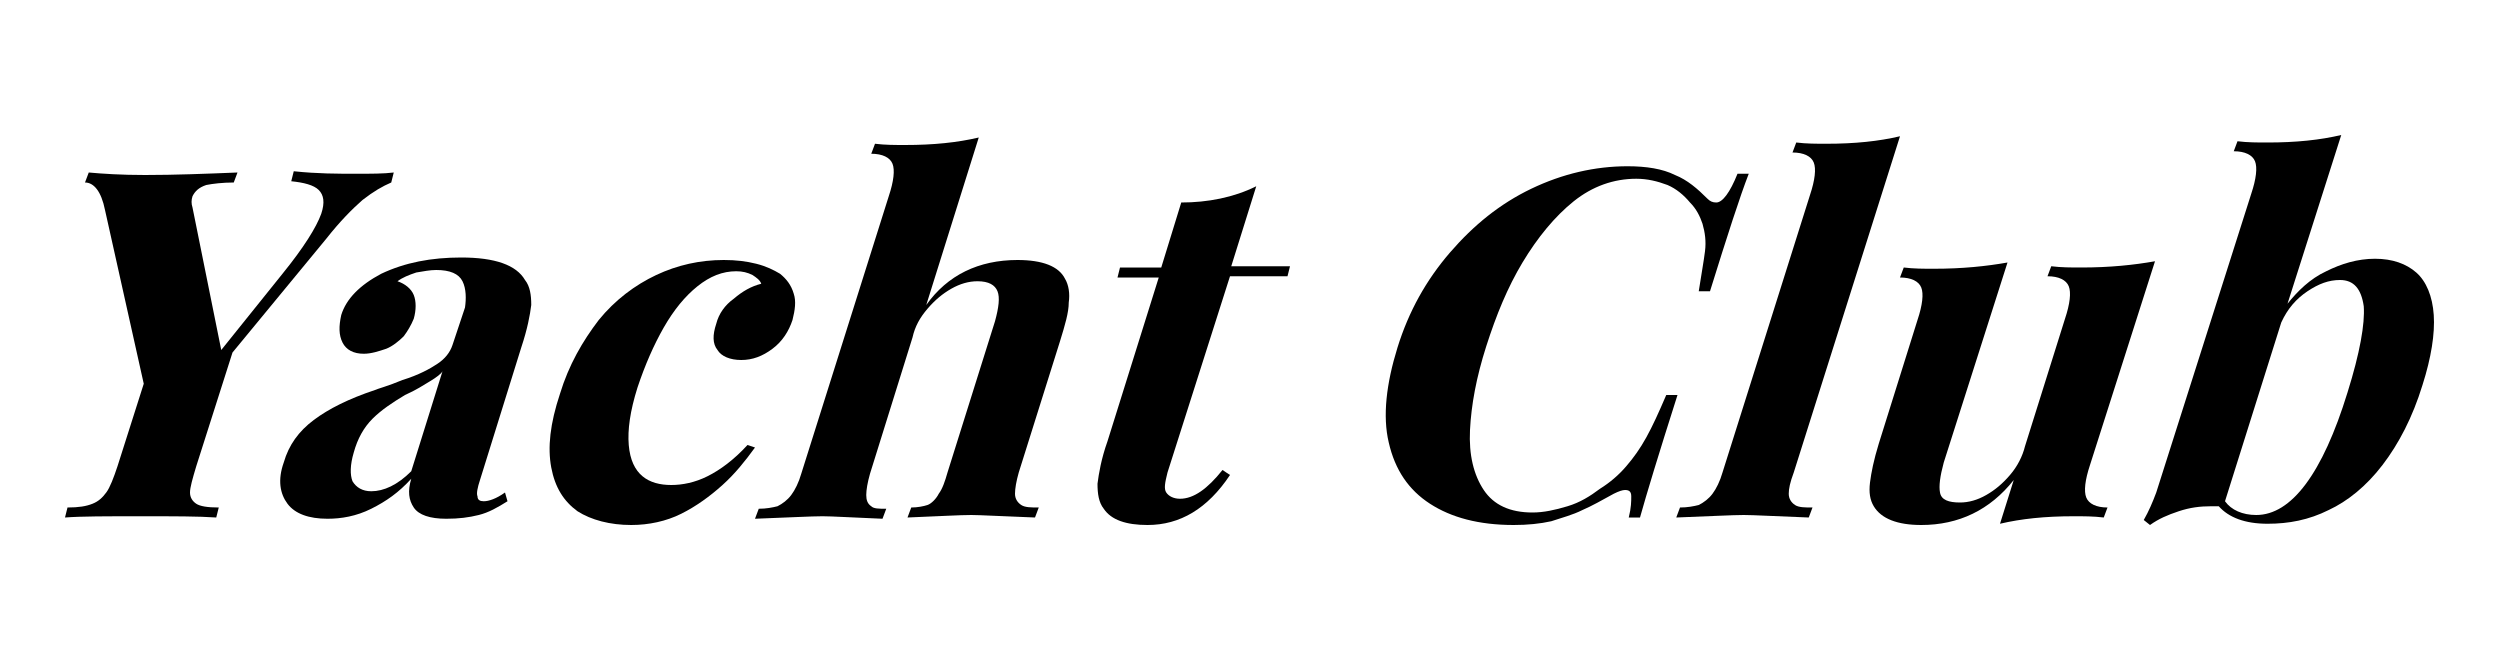
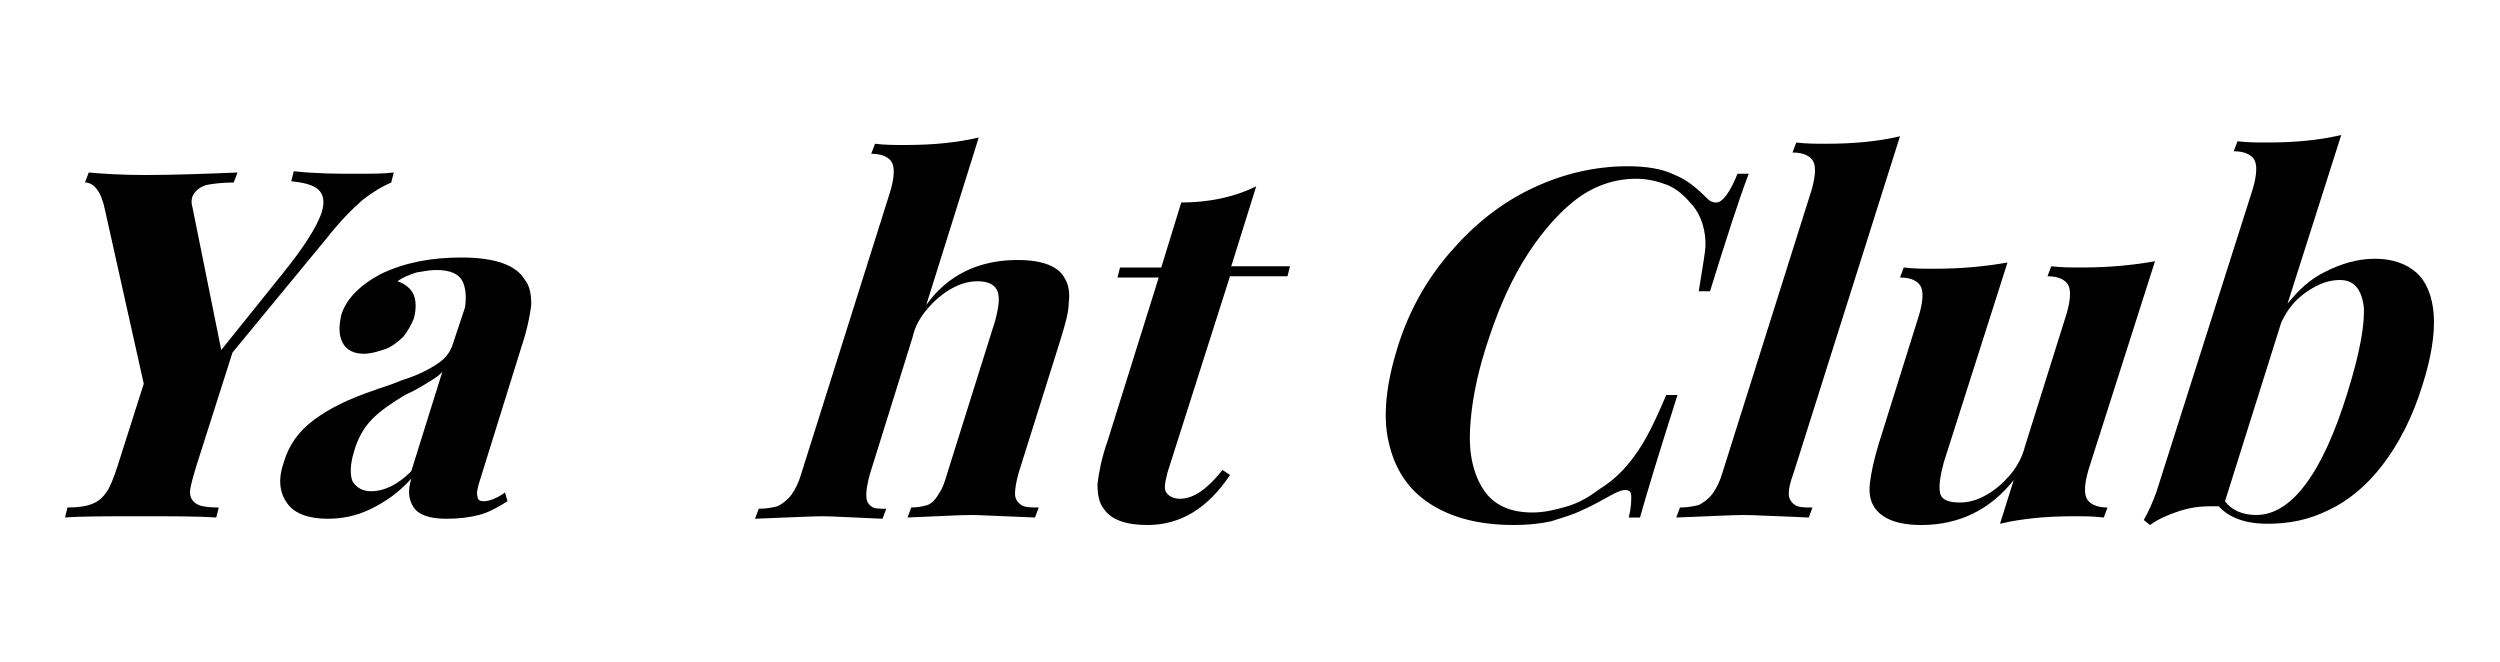
<svg xmlns="http://www.w3.org/2000/svg" version="1.1" id="Layer_1" x="0px" y="0px" viewBox="0 0 200 53" style="enable-background:new 0 0 200 53;" xml:space="preserve">
  <g>
    <path d="M28.5,13.9c1.2,0,2.2,0,3-0.1l-0.2,0.8c-0.7,0.3-1.4,0.7-2.3,1.4c-0.8,0.7-1.8,1.7-2.9,3.1l-7.5,9.1l-2.9,9.1   c-0.3,1-0.5,1.7-0.5,2.1c0,0.4,0.2,0.7,0.5,0.9s0.9,0.3,1.8,0.3l-0.2,0.8c-1.4-0.1-3.4-0.1-6-0.1c-2.8,0-4.8,0-6.1,0.1l0.2-0.8   c0.9,0,1.5-0.1,2-0.3c0.5-0.2,0.8-0.5,1.1-0.9c0.3-0.4,0.6-1.2,0.9-2.1l2.1-6.6L8.4,16.8c-0.3-1.5-0.9-2.2-1.6-2.2l0.3-0.8   c1.1,0.1,2.6,0.2,4.5,0.2c2.4,0,4.9-0.1,7.4-0.2l-0.3,0.8c-0.9,0-1.7,0.1-2.2,0.2c-0.6,0.2-0.9,0.5-1.1,0.9c-0.1,0.3-0.1,0.6,0,0.9   l2.3,11.4l4.9-6.1c1.7-2.1,2.7-3.7,3.1-4.8c0.3-0.9,0.2-1.5-0.2-1.9s-1.2-0.6-2.2-0.7l0.2-0.8C25.4,13.9,27,13.9,28.5,13.9z" />
    <path d="M37,22.5c-0.3-0.6-1-0.9-2.1-0.9c-0.5,0-1,0.1-1.6,0.2c-0.6,0.2-1.1,0.4-1.5,0.7c0.6,0.2,1.1,0.6,1.3,1.1   c0.2,0.5,0.2,1.2,0,1.9c-0.2,0.5-0.5,1-0.8,1.4c-0.4,0.4-0.9,0.8-1.4,1c-0.6,0.2-1.2,0.4-1.8,0.4c-0.8,0-1.4-0.3-1.7-0.9   c-0.3-0.6-0.3-1.3-0.1-2.2c0.4-1.3,1.5-2.4,3.2-3.3c1.9-0.9,4-1.3,6.4-1.3c2.7,0,4.4,0.6,5.1,1.8c0.4,0.5,0.5,1.2,0.5,2   c-0.1,0.8-0.3,1.9-0.8,3.4l-3.3,10.6c-0.2,0.6-0.3,1.1-0.2,1.3c0,0.3,0.2,0.4,0.5,0.4c0.4,0,1-0.2,1.7-0.7l0.2,0.7   c-0.8,0.5-1.5,0.9-2.3,1.1s-1.6,0.3-2.6,0.3c-1.3,0-2.2-0.3-2.6-0.9c-0.4-0.6-0.5-1.3-0.2-2.3c-1,1.1-2,1.8-3.2,2.4   s-2.4,0.8-3.5,0.8c-1.5,0-2.6-0.4-3.2-1.2c-0.6-0.8-0.8-1.9-0.3-3.3c0.4-1.4,1.2-2.5,2.4-3.4c1.2-0.9,2.8-1.7,4.9-2.4   c0.2-0.1,1-0.3,2.2-0.8c1.3-0.4,2.2-0.9,2.8-1.3c0.6-0.4,1-0.9,1.2-1.5l1-3C37.3,23.9,37.3,23.1,37,22.5z M34.4,30.5   c-0.5,0.3-1.1,0.7-2,1.1c-1,0.6-1.9,1.2-2.6,1.9c-0.7,0.7-1.2,1.6-1.5,2.7c-0.3,1-0.3,1.8-0.1,2.3c0.3,0.5,0.8,0.8,1.5,0.8   c1,0,2.1-0.5,3.2-1.6l2.5-8C35.3,29.9,34.9,30.2,34.4,30.5z" />
-     <path d="M57.8,38.8c-1,0.9-2.1,1.7-3.3,2.3c-1.2,0.6-2.6,0.9-4,0.9c-1.7,0-3.2-0.4-4.3-1.1c-1.1-0.8-1.8-1.9-2.1-3.5   c-0.3-1.6-0.1-3.5,0.7-5.9c0.7-2.3,1.8-4.2,3.1-5.9c1.3-1.6,2.9-2.8,4.6-3.6c1.7-0.8,3.5-1.2,5.4-1.2c1,0,1.8,0.1,2.6,0.3   c0.8,0.2,1.4,0.5,1.9,0.8c0.5,0.4,0.9,0.9,1.1,1.6c0.2,0.6,0.1,1.3-0.1,2.1c-0.3,0.9-0.8,1.7-1.6,2.3c-0.8,0.6-1.6,0.9-2.5,0.9   c-0.9,0-1.6-0.3-1.9-0.8c-0.4-0.5-0.4-1.2-0.1-2.1c0.2-0.8,0.7-1.5,1.4-2c0.7-0.6,1.4-1,2.2-1.2c-0.1-0.3-0.4-0.5-0.7-0.7   c-0.4-0.2-0.8-0.3-1.3-0.3c-1.1,0-2.1,0.4-3.1,1.2c-1,0.8-1.9,1.9-2.7,3.3c-0.8,1.4-1.5,3-2.1,4.8c-0.6,1.9-0.8,3.4-0.7,4.6   c0.1,1.2,0.5,2,1.1,2.5s1.4,0.7,2.3,0.7c0.9,0,1.9-0.2,2.9-0.7c1-0.5,2.1-1.3,3.2-2.5l0.6,0.2C59.6,36.9,58.8,37.9,57.8,38.8z" />
    <path d="M81.4,20.8c2,0,3.3,0.5,3.8,1.5c0.3,0.5,0.4,1.2,0.3,1.9c0,0.8-0.3,1.8-0.7,3.1l-3.3,10.5c-0.2,0.7-0.3,1.3-0.3,1.7   c0,0.4,0.2,0.7,0.5,0.9s0.8,0.2,1.4,0.2l-0.3,0.8c-2.7-0.1-4.4-0.2-5.1-0.2c-0.9,0-2.6,0.1-5.1,0.2l0.3-0.8c0.5,0,1-0.1,1.3-0.2   s0.7-0.5,0.9-0.9c0.3-0.4,0.5-1,0.7-1.7l3.8-12.1c0.3-1.1,0.4-1.9,0.2-2.4c-0.2-0.5-0.7-0.8-1.6-0.8c-0.7,0-1.4,0.2-2.1,0.6   c-0.7,0.4-1.3,0.9-1.9,1.6c-0.6,0.7-1,1.4-1.2,2.3l-3.4,10.9c-0.2,0.7-0.3,1.3-0.3,1.7c0,0.4,0.1,0.7,0.4,0.9   c0.2,0.2,0.6,0.2,1.2,0.2l-0.3,0.8c-2.5-0.1-4-0.2-4.8-0.2c-0.9,0-2.7,0.1-5.4,0.2l0.3-0.8c0.6,0,1.1-0.1,1.5-0.2   c0.4-0.2,0.8-0.5,1.1-0.9s0.6-1,0.8-1.7l7-22.2c0.4-1.2,0.5-2.1,0.3-2.6c-0.2-0.5-0.8-0.8-1.7-0.8l0.3-0.8c0.8,0.1,1.6,0.1,2.4,0.1   c2.3,0,4.2-0.2,5.9-0.6l-4.2,13.4C75.8,22,78.3,20.8,81.4,20.8z" />
    <path d="M103.2,21.3l-0.2,0.8h-4.6l-5,15.7c-0.2,0.8-0.3,1.3-0.1,1.6c0.2,0.3,0.6,0.5,1.1,0.5c1.1,0,2.2-0.8,3.4-2.3l0.6,0.4   c-1.8,2.7-4,4-6.6,4c-1.7,0-2.9-0.4-3.5-1.3c-0.4-0.5-0.5-1.2-0.5-2c0.1-0.8,0.3-2,0.8-3.4l4.1-13.1h-3.3l0.2-0.8h3.3l1.6-5.2   c2.1,0,4.2-0.4,6-1.3l-2,6.4H103.2z" />
    <path d="M130.5,39.7c0-0.4-0.2-0.5-0.5-0.5c-0.2,0-0.5,0.1-0.9,0.3c-0.9,0.5-1.8,1-2.5,1.3c-0.8,0.4-1.6,0.6-2.5,0.9   c-0.9,0.2-1.9,0.3-3,0.3c-2.8,0-5-0.6-6.7-1.7c-1.7-1.1-2.8-2.7-3.3-4.9c-0.5-2.1-0.2-4.7,0.7-7.6c0.9-2.9,2.3-5.4,4.2-7.6   c1.9-2.2,4-3.9,6.5-5.1c2.5-1.2,5.1-1.8,7.7-1.8c1.5,0,2.8,0.2,3.8,0.7c1,0.4,1.8,1.1,2.6,1.9c0.2,0.2,0.4,0.3,0.7,0.3   c0.5,0,1.1-0.8,1.7-2.3h0.9c-0.7,1.8-1.7,4.9-3.1,9.4h-0.9c0.2-1.3,0.4-2.4,0.5-3.2c0.1-0.8,0-1.5-0.2-2.2c-0.2-0.6-0.5-1.2-1-1.7   c-0.5-0.6-1.1-1.1-1.8-1.4c-0.8-0.3-1.6-0.5-2.5-0.5c-1.8,0-3.5,0.6-5,1.8s-2.9,2.9-4.1,4.9s-2.1,4.2-2.9,6.7s-1.2,4.7-1.3,6.7   c-0.1,2,0.3,3.6,1.1,4.8c0.8,1.2,2.1,1.8,3.9,1.8c0.9,0,1.8-0.2,2.8-0.5c1-0.3,1.8-0.8,2.6-1.4c0.8-0.5,1.5-1.1,2.1-1.8   c0.6-0.7,1.1-1.4,1.6-2.3c0.5-0.9,1-2,1.6-3.4h0.9c-1.5,4.7-2.5,8-3,9.8h-0.9C130.5,40.6,130.5,40.1,130.5,39.7z" />
    <path d="M143.1,39.5c0,0.4,0.2,0.7,0.5,0.9c0.3,0.2,0.8,0.2,1.4,0.2l-0.3,0.8c-2.7-0.1-4.4-0.2-5.2-0.2c-0.9,0-2.7,0.1-5.4,0.2   l0.3-0.8c0.6,0,1.1-0.1,1.5-0.2c0.4-0.2,0.8-0.5,1.1-0.9c0.3-0.4,0.6-1,0.8-1.7l7-22.2c0.4-1.2,0.5-2.1,0.3-2.6   c-0.2-0.5-0.8-0.8-1.7-0.8l0.3-0.8c0.8,0.1,1.6,0.1,2.4,0.1c2.3,0,4.2-0.2,5.9-0.6l-8.5,26.9C143.2,38.6,143.1,39.1,143.1,39.5z" />
    <path d="M166.9,39.8c0.2,0.5,0.8,0.8,1.7,0.8l-0.3,0.8c-0.8-0.1-1.6-0.1-2.4-0.1c-2.3,0-4.2,0.2-5.9,0.6l1.1-3.5   c-1.9,2.4-4.4,3.6-7.4,3.6c-1.9,0-3.2-0.5-3.8-1.5c-0.3-0.5-0.4-1.1-0.3-1.9c0.1-0.8,0.3-1.8,0.7-3.1l3.1-9.9   c0.4-1.2,0.5-2.1,0.3-2.6c-0.2-0.5-0.8-0.8-1.7-0.8l0.3-0.8c0.8,0.1,1.6,0.1,2.4,0.1c2.3,0,4.2-0.2,5.9-0.5L155.5,37   c-0.3,1.1-0.4,1.9-0.3,2.4c0.1,0.6,0.7,0.8,1.6,0.8c0.7,0,1.4-0.2,2.1-0.6c0.7-0.4,1.3-0.9,1.9-1.6c0.6-0.7,1-1.5,1.2-2.3l3.2-10.2   c0.4-1.2,0.5-2.1,0.3-2.6c-0.2-0.5-0.8-0.8-1.7-0.8l0.3-0.8c0.8,0.1,1.6,0.1,2.4,0.1c2.3,0,4.2-0.2,5.9-0.5l-5.2,16.3   C166.8,38.4,166.7,39.3,166.9,39.8z" />
    <path d="M186.1,21.7c1.2-0.6,2.5-1,3.9-1s2.5,0.4,3.3,1.1c0.8,0.7,1.3,1.9,1.4,3.4c0.1,1.5-0.2,3.4-0.9,5.6   c-0.8,2.6-1.9,4.7-3.2,6.4c-1.3,1.7-2.8,2.9-4.3,3.6c-1.6,0.8-3.2,1.1-4.9,1.1c-1.8,0-3.1-0.5-3.9-1.4c-0.1,0-0.3,0-0.6,0   c-0.9,0-1.7,0.1-2.6,0.4c-0.9,0.3-1.6,0.6-2.3,1.1l-0.5-0.4c0.4-0.7,0.7-1.4,1-2.2l7.6-23.9c0.4-1.2,0.5-2.1,0.3-2.6   c-0.2-0.5-0.8-0.8-1.7-0.8l0.3-0.8c0.8,0.1,1.6,0.1,2.4,0.1c2.3,0,4.2-0.2,5.9-0.6l-4.3,13.5C183.8,23.3,184.8,22.3,186.1,21.7z    M180.5,41.2c2.8,0,5.3-3.3,7.3-9.8c1-3.2,1.4-5.5,1.3-6.9c-0.2-1.4-0.8-2.1-1.9-2.1c-0.9,0-1.7,0.3-2.6,0.9   c-0.9,0.6-1.6,1.4-2.1,2.5l-4.5,14.3C178.5,40.8,179.4,41.2,180.5,41.2z" />
  </g>
</svg>